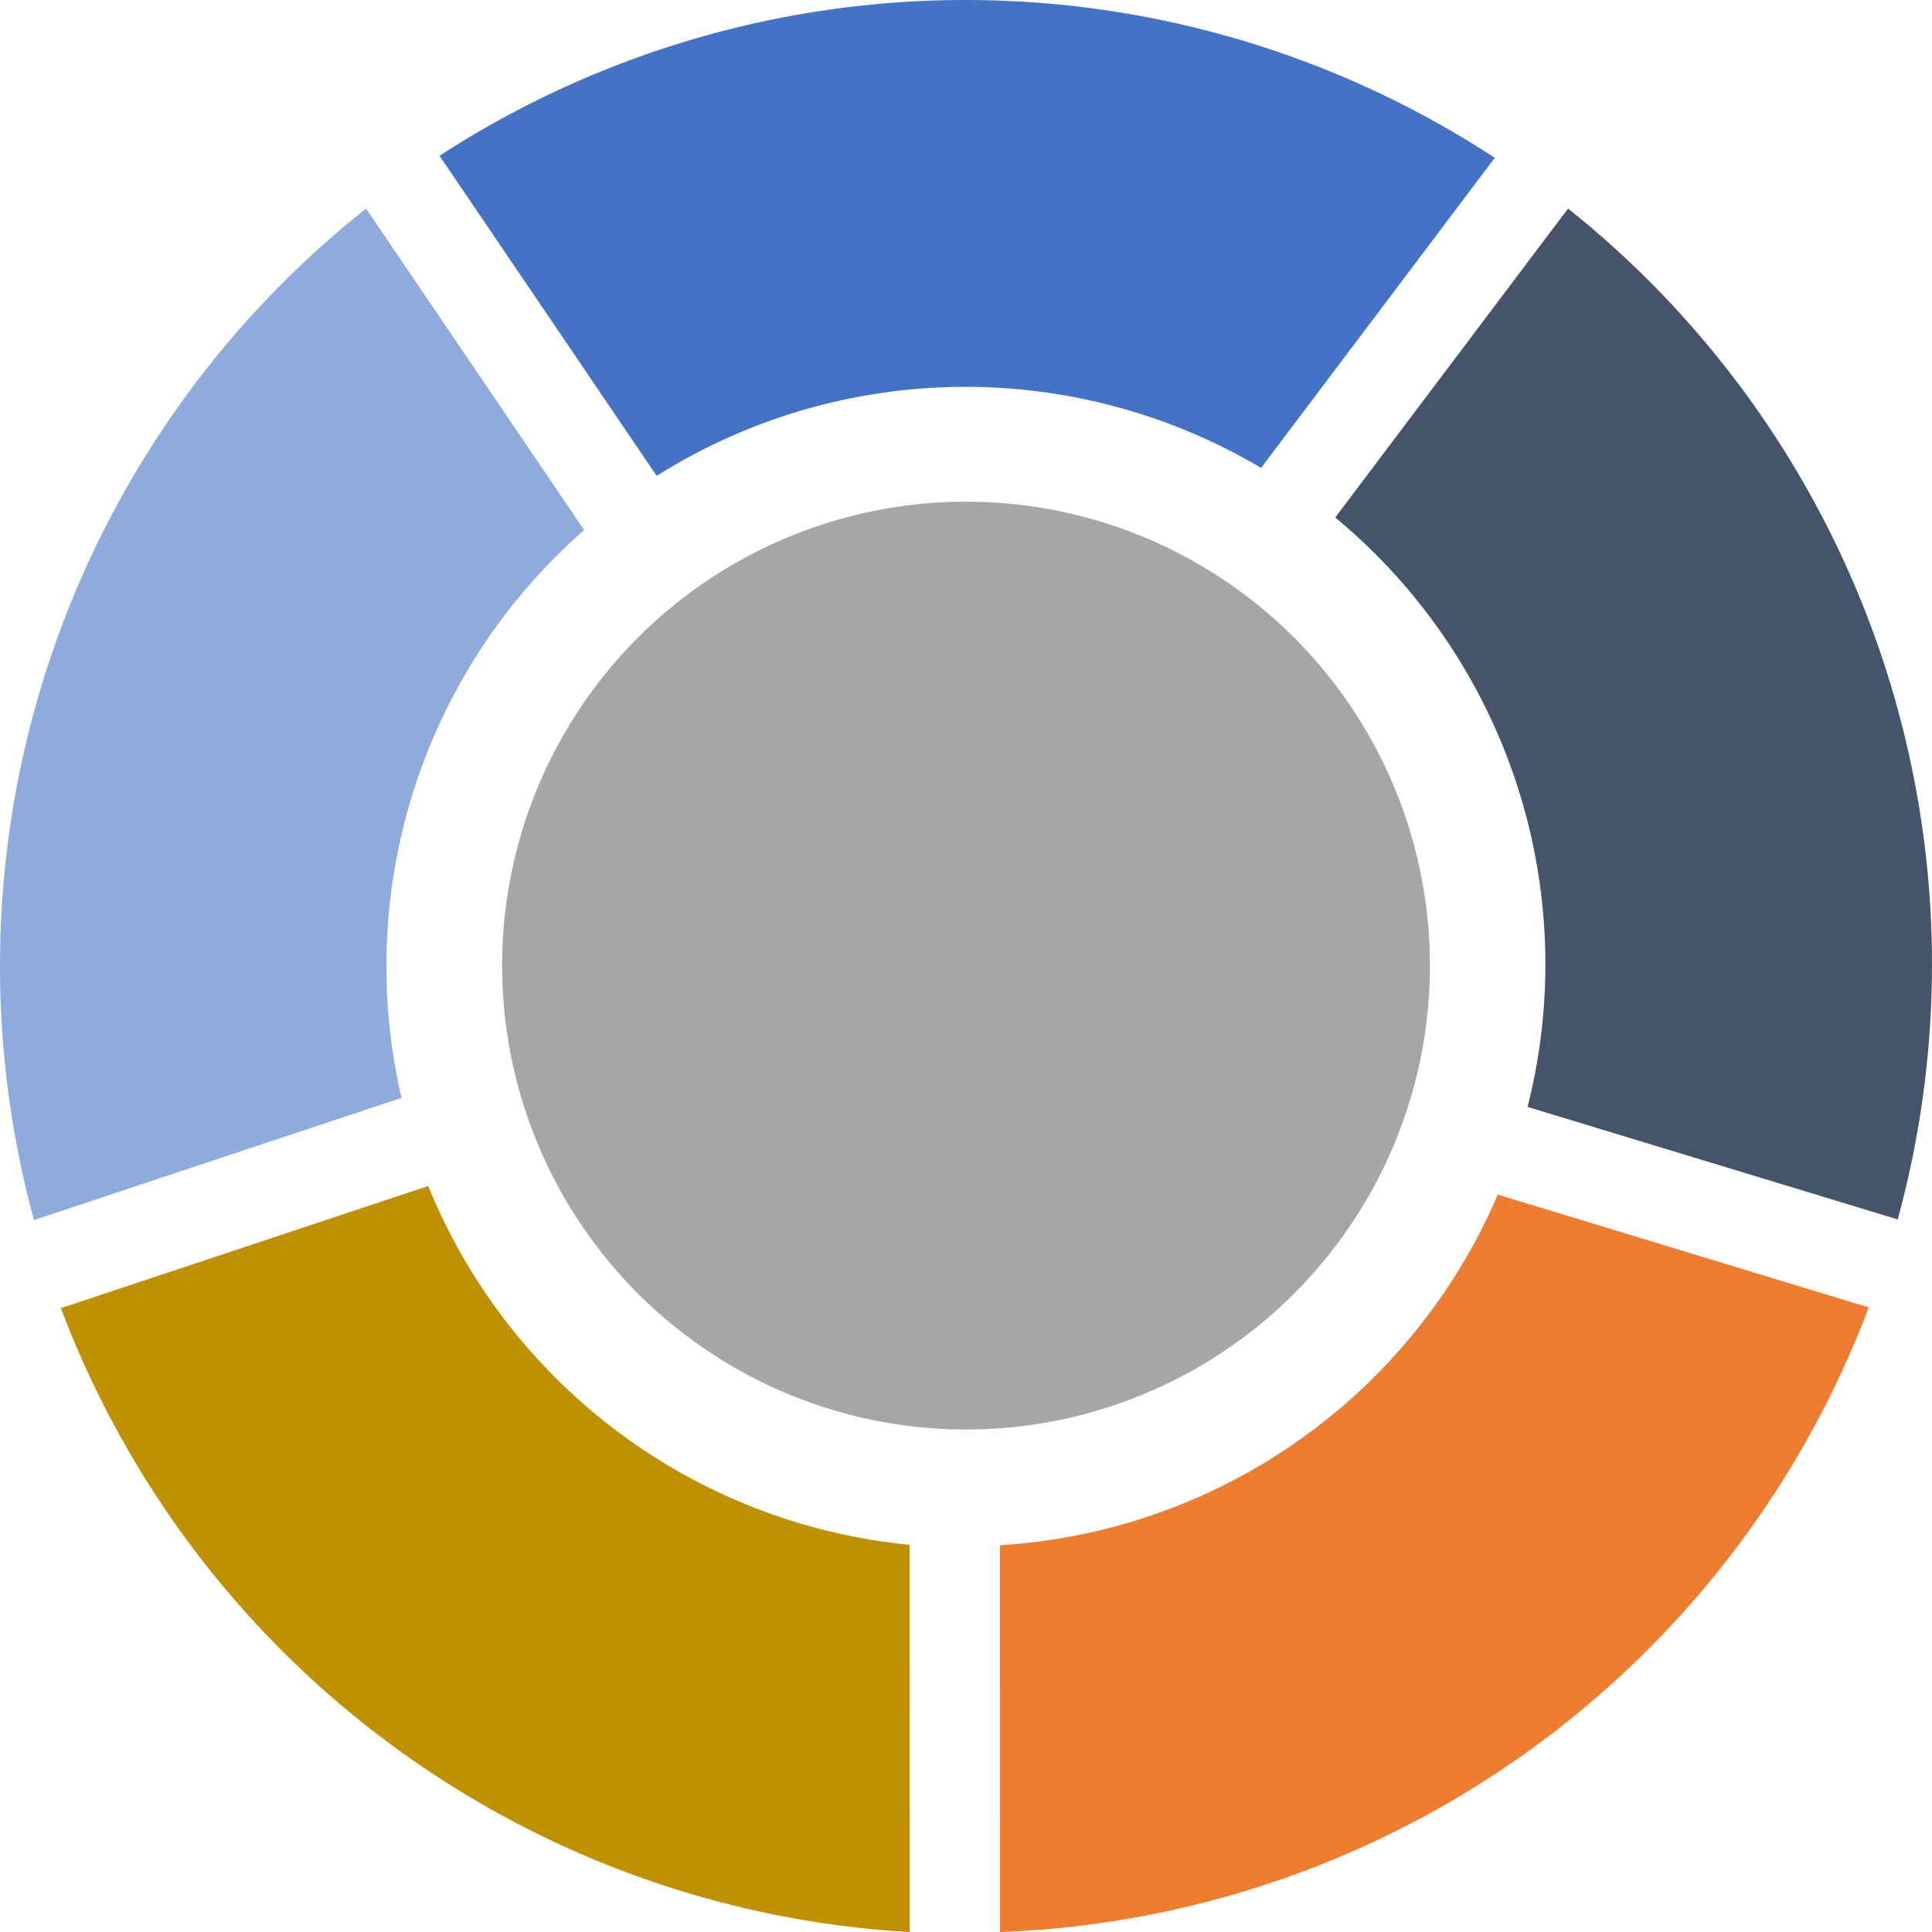
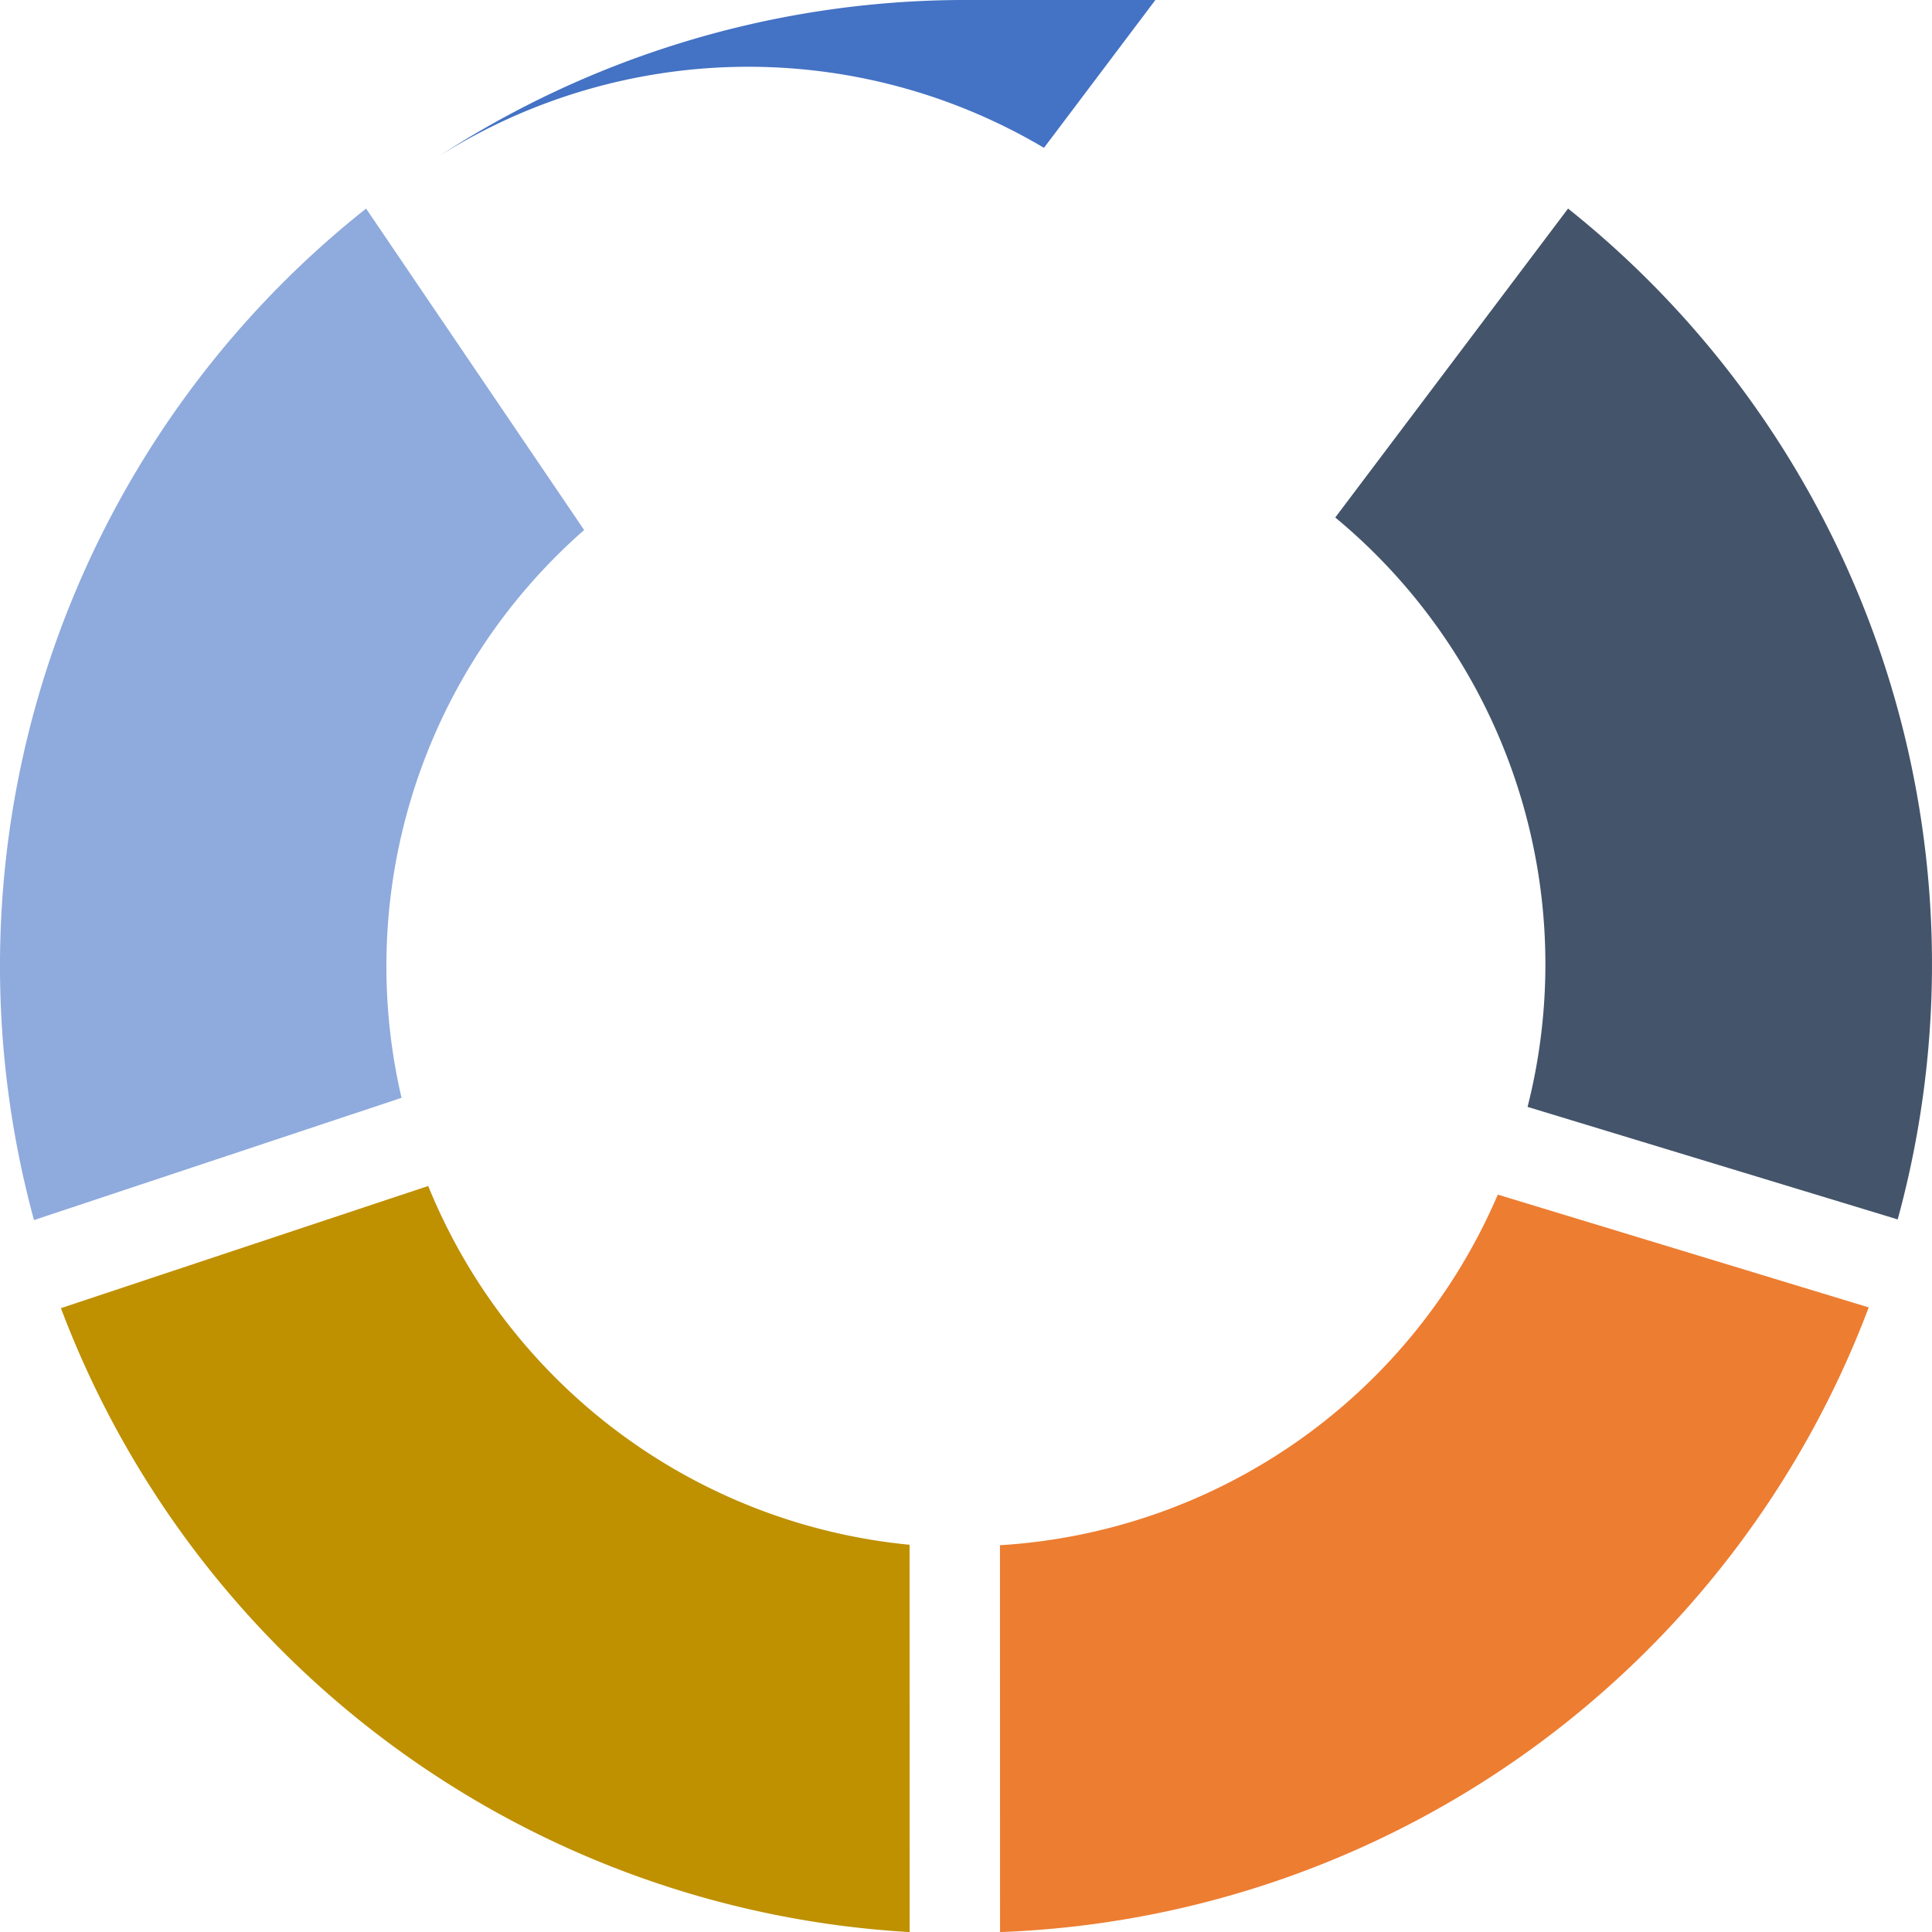
<svg xmlns="http://www.w3.org/2000/svg" id="svg5" version="1.1" viewBox="0 0 99.95 99.954" height="99.954mm" width="99.95mm">
  <defs id="defs2">
    <rect id="rect2609" height="100.409" width="281.428" y="349.311" x="538.815" />
  </defs>
  <g transform="translate(-9.259,-68.906)" id="layer1">
    <path d="m 90.381,79.696 -12.044,15.982 a 30,30 0 0 1 9.949,30.492 l 19.148,5.821 A 50,50 0 0 0 90.381,79.696 Z" style="fill:#44546a;fill-opacity:1;stroke:none;stroke-width:0.2;stroke-miterlimit:4;stroke-dasharray:none;stroke-opacity:1" id="path3763" />
-     <path d="m 59.544,68.907 a 50,50 0 0 0 -1.591,0.014 50,50 0 0 0 -25.955,8.044 l 11.233,16.559 a 30,30 0 0 1 31.27,-0.411 l 12.089,-16.042 a 50,50 0 0 0 -27.046,-8.164 z" style="fill:#4472c4;fill-opacity:1;stroke:none;stroke-width:0.2;stroke-miterlimit:4;stroke-dasharray:none;stroke-opacity:1" id="path3783" />
+     <path d="m 59.544,68.907 a 50,50 0 0 0 -1.591,0.014 50,50 0 0 0 -25.955,8.044 a 30,30 0 0 1 31.27,-0.411 l 12.089,-16.042 a 50,50 0 0 0 -27.046,-8.164 z" style="fill:#4472c4;fill-opacity:1;stroke:none;stroke-width:0.2;stroke-miterlimit:4;stroke-dasharray:none;stroke-opacity:1" id="path3783" />
    <path d="M 28.198,79.696 A 50,50 0 0 0 11.018,132.025 l 19.014,-6.324 a 30,30 0 0 1 9.447,-29.375 z" style="fill:#8faadc;fill-opacity:1;stroke:none;stroke-width:0.2;stroke-miterlimit:4;stroke-dasharray:none;stroke-opacity:1" id="path3803" />
    <path d="m 31.411,130.262 -19,6.32 a 50,50 0 0 0 43.907,32.278 l -0.003,-20.037 a 30,30 0 0 1 -24.903,-18.561 z" style="fill:#bf9000;fill-opacity:1;stroke:none;stroke-width:0.2;stroke-miterlimit:4;stroke-dasharray:none;stroke-opacity:1" id="path3823" />
    <path d="m 86.746,130.708 a 30,30 0 0 1 -25.754,18.138 l 0.003,20.014 a 50,50 0 0 0 44.941,-32.317 z" style="fill:#ed7d31;fill-opacity:1;stroke:none;stroke-width:0.2;stroke-miterlimit:4;stroke-dasharray:none;stroke-opacity:1" id="path1928" />
-     <circle r="24" cy="118.86" cx="59.235" id="circle2144" style="fill:#a6a6a6;fill-opacity:1;stroke:none;stroke-width:0.2;stroke-miterlimit:4;stroke-dasharray:none;stroke-opacity:1" />
  </g>
</svg>